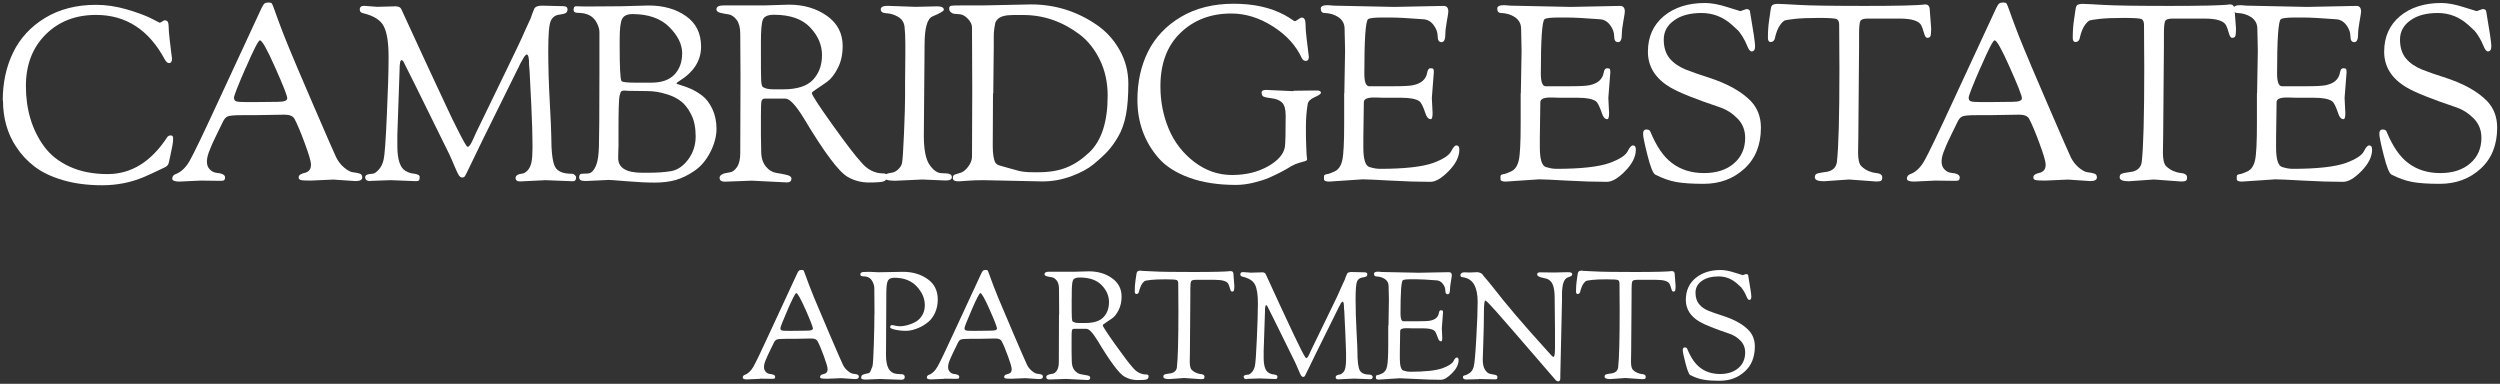
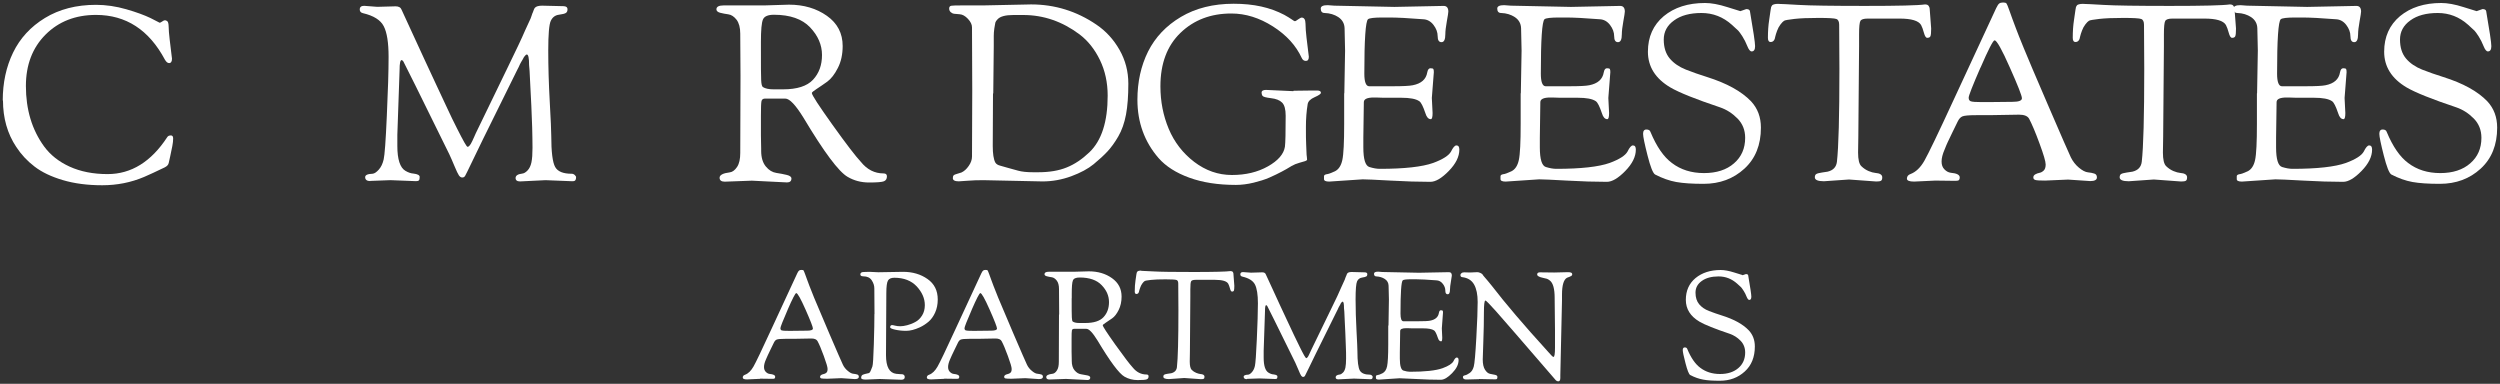
<svg xmlns="http://www.w3.org/2000/svg" id="logos" viewBox="0 0 300 46.06">
  <rect x="0" y="0" width="300" height="46.06" fill="#333333" stroke="none" />
  <defs>
    <style>
      .cls-1 {
        fill: #fff;
        stroke-width: 0px;
      }
    </style>
  </defs>
  <path class="cls-1" d="M.33,12.07c0-2.13.41-4.05,1.24-5.76s2.1-3.1,3.82-4.15c1.72-1.05,3.77-1.58,6.13-1.58,1.2,0,2.41.18,3.63.53,1.22.35,2.19.71,2.92,1.06l1.09.56c.06,0,.16-.05.3-.15s.25-.15.34-.15.18.04.28.12.15.3.16.66c0,.36.05.87.12,1.51.07.64.13,1.17.19,1.58s.09.66.09.74c0,.35-.12.53-.35.53-.18,0-.34-.14-.5-.41-1.91-3.58-4.67-5.37-8.27-5.37-2.46,0-4.48.79-6.05,2.36s-2.36,3.63-2.36,6.17c0,2.83.73,5.26,2.19,7.26.75,1.02,1.77,1.83,3.07,2.42,1.3.59,2.81.89,4.55.89,2.83,0,5.22-1.48,7.15-4.43.08-.14.23-.21.44-.21.18,0,.27.12.27.37s-.03.55-.1.91c-.07.37-.15.77-.25,1.21-.1.44-.16.71-.18.81-.04.22-.2.39-.47.53-1.06.51-1.89.9-2.48,1.15-1.58.67-3.25,1-5.03,1s-3.36-.21-4.74-.62c-1.38-.41-2.51-.95-3.38-1.62-.88-.67-1.61-1.46-2.2-2.36-1.06-1.59-1.59-3.46-1.59-5.58Z" />
-   <path class="cls-1" d="M24.07,21.67l-2.54.12c-.57,0-.86-.12-.86-.35,0-.28.15-.46.44-.56.63-.24,1.18-.76,1.65-1.58.47-.82,1.66-3.29,3.56-7.41,1.9-4.12,3.59-7.76,5.06-10.91.14-.29.26-.48.37-.56.11-.08.27-.12.47-.12s.34.04.4.12.17.34.33.8c.16.45.28.8.37,1.03.09.24.23.62.43,1.15.2.53.51,1.33.95,2.39.43,1.06,1.42,3.39,2.97,6.98,1.55,3.59,2.44,5.63,2.67,6.11.24.48.56.9.97,1.24s.77.53,1.08.56c.3.03.56.08.77.15.21.07.31.22.31.46,0,.29-.27.44-.8.44l-2.66-.18-2.75.12c-.61,0-1-.02-1.17-.07-.17-.05-.25-.15-.25-.31s.08-.28.24-.37.33-.15.5-.18.34-.12.5-.27c.16-.15.24-.39.24-.74s-.25-1.19-.74-2.52c-.49-1.34-.91-2.32-1.24-2.95-.18-.33-.58-.5-1.21-.5l-3.57.06h-1.57c-.89,0-1.44.05-1.67.15-.23.1-.41.31-.56.62-.15.31-.36.75-.64,1.31-.28.56-.46.95-.56,1.17-.1.22-.22.49-.35.83-.26.59-.38,1.08-.38,1.48s.11.71.34.94c.23.24.48.37.75.41.73.06,1.09.25,1.09.56,0,.14-.03.24-.09.31-.06.07-.2.1-.41.1l-2.45-.03ZM29.5,8.1c-.95,2.18-1.42,3.38-1.42,3.62s.09.38.27.44.59.09,1.24.09h.92l2.81-.03c.77,0,1.15-.14,1.15-.43s-.48-1.52-1.45-3.69c-.96-2.17-1.57-3.26-1.83-3.26-.18,0-.74,1.09-1.68,3.26Z" />
  <path class="cls-1" d="M44.44,21.73c-.41,0-.62-.16-.62-.47,0-.26.3-.39.89-.41.22-.02.46-.18.74-.49.28-.31.47-.71.59-1.23.12-.51.25-2.26.38-5.26.14-2.99.21-5.34.21-7.04s-.19-2.93-.58-3.68c-.38-.75-1.22-1.27-2.5-1.57-.26-.06-.38-.21-.38-.44,0-.3.18-.44.53-.44l1.57.12,2.21-.06c.37,0,.61.14.71.41.24.51.66,1.43,1.27,2.76s1.1,2.39,1.46,3.17.83,1.79,1.4,3.01c.57,1.22,1.03,2.21,1.39,2.97.35.76.72,1.52,1.11,2.29s.68,1.33.89,1.7.34.55.4.55.12-.03.19-.1.14-.16.21-.28c.07-.12.13-.24.18-.35.05-.12.12-.27.21-.46.09-.19.15-.33.19-.43l3.81-7.86c1.04-2.13,1.74-3.61,2.1-4.46l.68-1.48c.06-.16.1-.28.13-.37.03-.09.05-.16.07-.21.02-.05.04-.09.06-.13.02-.04.05-.13.1-.27.05-.14.1-.24.16-.3.16-.16.44-.24.86-.24l2.54.06c.33,0,.5.13.5.38,0,.2-.06.34-.19.43-.13.09-.41.16-.86.22-.44.06-.76.31-.96.74-.2.43-.3,1.62-.3,3.56s.06,3.99.18,6.14c.12,2.16.18,3.51.18,4.06,0,1.97.16,3.22.47,3.77s.97.81,1.98.81c.14,0,.26.05.37.15s.16.19.16.27c0,.31-.11.47-.33.47h-.32l-3.01-.12-3.07.15c-.35,0-.53-.14-.53-.41,0-.29.27-.47.8-.53.2-.02.41-.14.63-.37s.38-.55.47-.97c.09-.42.13-1.01.13-1.76s-.02-1.57-.04-2.45c-.03-.89-.06-1.75-.1-2.58s-.08-1.62-.12-2.36c-.04-.74-.07-1.34-.09-1.82l-.06-.71c0-.85-.09-1.27-.27-1.27-.06,0-.11.03-.16.09s-.09.11-.13.15-.08.1-.12.19c-.04.09-.08.16-.12.22-.04.06-.09.14-.15.25s-.11.2-.15.28l-.15.33c-.08.14-.14.26-.18.35l-4.1,8.3c-.47.96-.93,1.91-1.37,2.83s-.7,1.45-.78,1.58-.19.19-.34.19-.28-.08-.4-.25c-.12-.17-.29-.54-.53-1.11s-.44-1.04-.62-1.42c-3.6-7.32-5.44-11.04-5.52-11.15-.08-.11-.15-.16-.21-.16-.16,0-.24.39-.24,1.18l-.27,7.8v1.33c0,1.61.33,2.61.97,2.98.33.2.66.31.97.33.49.06.74.19.74.4s-.03.35-.09.41c-.06.07-.18.1-.35.1l-3.07-.12-2.42.09Z" />
-   <path class="cls-1" d="M69.84,20.85l.68-.03c.41,0,.76-.34,1.03-1.03.18-.45.29-1.17.32-2.16s.06-3.91.06-8.77V3.84c0-.31-.1-.67-.3-1.06-.39-.83-1.16-1.24-2.3-1.24-.33,0-.5-.12-.5-.35,0-.29.09-.44.27-.44l1.18.03,4.31-.03,3.25-.09c1.79,0,3.29.43,4.49,1.28s1.8,2.07,1.8,3.65c0,1.69-.89,3.08-2.66,4.16-.2.14-.3.22-.3.24,0,.06.17.13.5.22.33.09.74.24,1.21.44.47.21.94.49,1.4.84.46.35.86.88,1.2,1.58.33.7.5,1.5.5,2.39s-.25,1.83-.74,2.79c-.49.96-1.12,1.71-1.89,2.24-.77.53-1.53.9-2.27,1.11s-1.59.31-2.51.31-2.04-.05-3.34-.16-2.02-.16-2.16-.16l-2.54.12h-.41c-.41,0-.62-.14-.62-.43s.11-.43.33-.43ZM74.21,17.66l-.03,1.3c0,1.18.96,1.77,2.89,1.77h.68c1.06,0,1.98-.06,2.76-.19s1.47-.6,2.07-1.4c.6-.81.9-1.73.9-2.78s-.18-1.91-.53-2.61c-.35-.7-.76-1.23-1.21-1.58-.45-.35-.99-.63-1.62-.83-.87-.28-1.67-.41-2.42-.41l-2.3-.03-.44-.03c-.18,0-.31.02-.38.07-.08.05-.16.24-.24.58-.08.41-.12,1.79-.12,4.13v2.01ZM74.36,5.58c0,2.48.07,3.86.21,4.13.08.14.64.21,1.68.21h1.89c1.24,0,2.17-.32,2.79-.97s.93-1.51.93-2.57-.52-2.11-1.55-3.14c-1.03-1.03-2.51-1.55-4.41-1.55-.61,0-1.02.18-1.23.55-.21.36-.31,1.2-.31,2.5v.86Z" />
  <path class="cls-1" d="M88.86,9.03l-.03-4.99c0-.73-.15-1.28-.44-1.67-.3-.38-.62-.6-.99-.65-.36-.05-.69-.11-.99-.19-.29-.08-.44-.22-.44-.41,0-.31.29-.47.86-.47h4.9l2.95-.09c1.77,0,3.29.45,4.55,1.34s1.89,2.1,1.89,3.62c0,1-.19,1.89-.58,2.64-.38.76-.81,1.3-1.27,1.64-.46.33-.89.62-1.27.87-.38.25-.58.41-.58.49,0,.24.83,1.51,2.48,3.82,1.65,2.31,2.79,3.79,3.4,4.44.75.93,1.65,1.39,2.72,1.39.28,0,.41.12.41.35,0,.3-.12.49-.35.59-.24.1-.83.15-1.79.15s-1.82-.23-2.58-.68c-1.06-.61-2.83-2.97-5.29-7.09-.95-1.54-1.67-2.3-2.19-2.3h-2.42c-.24,0-.38.1-.43.3-.05.2-.07.78-.07,1.74v2.39l.03,1.57v.27c0,.81.19,1.43.56,1.88s.79.7,1.26.77c.46.07.88.15,1.25.24.37.09.56.23.56.43,0,.31-.18.47-.53.47l-4.22-.21-3.25.12c-.41,0-.62-.16-.62-.47,0-.33.41-.55,1.24-.65.31-.04.6-.26.86-.65.26-.39.38-.95.38-1.68l.03-9.3ZM91.31,5.84c0,2.03,0,3.28.03,3.77.02.48.09.76.21.84.29.18.72.27,1.27.27h1.15c1.67,0,2.87-.38,3.59-1.15.72-.77,1.08-1.76,1.08-2.97s-.48-2.32-1.43-3.32c-.95-1-2.4-1.51-4.33-1.51-.73,0-1.17.19-1.33.58-.16.38-.24,1.27-.24,2.67v.83Z" />
-   <path class="cls-1" d="M108.61,9.8l.03-3.19v-1.36c0-.87-.04-1.56-.1-2.08-.07-.52-.34-.91-.8-1.17-.46-.26-.92-.39-1.37-.41-.45-.02-.68-.17-.68-.46s.28-.43.83-.43l3.34.12,2.6-.06c.53,0,.8.14.8.41,0,.16-.45.42-1.36.8-.63.26-.95,1.39-.95,3.4l-.09,10.93c0,1.65.23,2.82.69,3.48.46.67.95,1,1.46,1l.59.03c.14,0,.28.03.41.1s.21.18.21.34c0,.28-.25.41-.74.41l-2.81-.12-3.25.15c-.89,0-1.33-.15-1.33-.44,0-.28.31-.45.92-.53.24-.02.48-.14.74-.37.26-.23.42-.48.49-.77.07-.29.15-1.48.24-3.57.09-2.1.13-3.61.13-4.53v-1.68Z" />
  <path class="cls-1" d="M116.67,10.78l-.03-7.5c0-.33-.16-.67-.49-1.02-.32-.34-.65-.53-.99-.55-.33-.02-.57-.04-.69-.06-.13-.02-.26-.08-.38-.19-.13-.11-.19-.26-.19-.44s.08-.3.25-.33c.17-.03.59-.04,1.25-.04h2.57l5.76-.12c2.85,0,5.46.81,7.83,2.42,1.14.77,2.07,1.78,2.78,3.03s1.06,2.6,1.06,4.06-.09,2.69-.28,3.71c-.19,1.01-.5,1.89-.93,2.63-.43.74-.87,1.34-1.3,1.8-.43.46-.98.97-1.65,1.52-.67.55-1.56,1.03-2.69,1.45-1.12.41-2.27.62-3.46.62l-7.09-.15c-.69,0-1.33.02-1.92.07s-.93.07-1.03.07c-.47,0-.71-.13-.71-.38,0-.16.03-.27.1-.34.07-.07.22-.13.44-.19.23-.06.39-.11.49-.15.31-.14.61-.4.87-.78.27-.38.4-.76.4-1.14l.03-8ZM119.16,11.22l-.03,6.29c0,.93.1,1.59.3,1.98.1.18.29.31.56.38.28.08.59.17.95.27s.76.21,1.23.34c.46.13,1.07.19,1.82.19h.59c1.34,0,2.48-.19,3.43-.58.95-.38,1.85-.99,2.72-1.82,1.46-1.4,2.19-3.66,2.19-6.79,0-1.57-.31-3-.93-4.28-.62-1.28-1.43-2.3-2.44-3.07-2.07-1.55-4.32-2.33-6.76-2.33h-1.18c-.95,0-1.58.17-1.89.5-.16.16-.25.3-.28.41-.03.12-.07.35-.12.69-.05.34-.07.64-.07.9v1.24l-.06,5.67Z" />
  <path class="cls-1" d="M155.24,10.89l2.36-.03h.44c.31,0,.47.09.47.27,0,.14-.25.31-.75.53-.5.22-.78.49-.84.83-.14.85-.21,1.76-.21,2.73s0,1.69.03,2.14c.02.45.03.77.04.96,0,.19.02.35.04.49.02.14.03.25.03.33s-.07.14-.22.19c-.15.05-.39.12-.72.21-.34.09-.64.22-.92.38-.28.17-.48.29-.62.37-.14.08-.32.18-.55.3-.23.12-.46.24-.69.35-.24.12-.5.24-.8.37-.3.13-.6.24-.92.34s-.64.19-.97.27c-.75.18-1.46.27-2.13.27-2.15,0-4.01-.29-5.6-.87-1.59-.58-2.81-1.36-3.68-2.35-1.69-1.95-2.54-4.28-2.54-7,0-2.15.43-4.08,1.28-5.79.86-1.71,2.17-3.1,3.94-4.15,1.77-1.05,3.88-1.58,6.32-1.58s4.37.44,6.08,1.33c.39.22.69.4.9.55.21.15.33.22.38.22s.18-.07.38-.22c.21-.15.35-.22.43-.22.3,0,.45.24.46.72,0,.48.05,1.04.12,1.67.07.63.13,1.15.19,1.57.06.41.09.66.09.74,0,.33-.12.5-.35.5s-.4-.12-.5-.35c-.69-1.5-1.84-2.76-3.46-3.79s-3.28-1.55-4.99-1.55c-2.46,0-4.49.77-6.1,2.32-1.61,1.55-2.41,3.69-2.41,6.42,0,1.81.33,3.51,1,5.11.67,1.59,1.69,2.91,3.06,3.96,1.37,1.04,2.87,1.57,4.52,1.57s3.08-.34,4.31-1.03c1.23-.69,1.91-1.48,2.05-2.36.06-.47.09-1.71.09-3.72,0-.77-.14-1.29-.43-1.58s-.73-.46-1.34-.53c-.61-.07-.95-.17-1.02-.29s-.1-.25-.1-.37c0-.22.18-.33.53-.33l3.28.15Z" />
  <path class="cls-1" d="M161.32,11.19l.09-5.11c0-.53-.02-1.43-.06-2.69-.02-.57-.27-1.01-.74-1.33-.47-.31-1.02-.48-1.65-.5-.31,0-.47-.18-.47-.53,0-.28.28-.41.83-.41l.8.06,7.21.15,5.91-.12c.37,0,.56.23.56.68,0,.12-.06.51-.18,1.17-.12.66-.18,1.18-.18,1.55,0,.63-.15.95-.46.95s-.46-.24-.46-.71-.17-.93-.5-1.36c-.33-.43-.75-.66-1.24-.68-1.77-.14-3.13-.21-4.08-.21h-.77c-1.02,0-1.61.07-1.77.21-.29.26-.44,2.43-.44,6.53,0,.98.19,1.49.56,1.51h2.89c1.18,0,1.97-.04,2.36-.12,1.02-.2,1.6-.71,1.74-1.54.06-.33.19-.5.38-.5s.31.03.35.09c.04.06.06.19.06.38l-.24,3.1.09,1.8c0,.49-.07.74-.21.74-.29,0-.51-.24-.65-.71-.28-.83-.52-1.31-.74-1.45-.41-.28-1.13-.41-2.16-.41h-2.13l-.94-.03h-.21c-.81,0-1.21.19-1.21.56l-.06,4.25v1.18c0,1.42.24,2.2.72,2.35.48.15.9.22,1.26.22,2.95,0,5.09-.24,6.41-.71,1.16-.43,1.87-.89,2.13-1.36.24-.49.45-.74.65-.74.24,0,.35.17.35.5,0,.85-.42,1.7-1.27,2.57-.85.87-1.58,1.3-2.21,1.3-1.42,0-3.02-.05-4.8-.15s-2.89-.15-3.32-.15l-4.02.27c-.41,0-.62-.1-.62-.29v-.35c0-.12.1-.2.3-.24.22-.02.55-.14,1-.35.45-.22.75-.67.9-1.36.15-.69.22-2.14.22-4.34v-3.66Z" />
  <path class="cls-1" d="M182.5,11.19l.09-5.11c0-.53-.02-1.43-.06-2.69-.02-.57-.27-1.01-.74-1.33-.47-.31-1.02-.48-1.65-.5-.31,0-.47-.18-.47-.53,0-.28.28-.41.83-.41l.8.06,7.21.15,5.91-.12c.37,0,.56.23.56.68,0,.12-.06.51-.18,1.17-.12.66-.18,1.18-.18,1.55,0,.63-.15.95-.46.95s-.46-.24-.46-.71-.17-.93-.5-1.36c-.33-.43-.75-.66-1.24-.68-1.77-.14-3.13-.21-4.08-.21h-.77c-1.02,0-1.61.07-1.77.21-.29.26-.44,2.43-.44,6.53,0,.98.19,1.49.56,1.51h2.89c1.18,0,1.97-.04,2.36-.12,1.02-.2,1.6-.71,1.74-1.54.06-.33.19-.5.38-.5s.31.03.35.09c.04.06.06.19.06.38l-.24,3.1.09,1.8c0,.49-.07.74-.21.74-.29,0-.51-.24-.65-.71-.28-.83-.52-1.31-.74-1.45-.41-.28-1.13-.41-2.16-.41h-2.13l-.94-.03h-.21c-.81,0-1.21.19-1.21.56l-.06,4.25v1.18c0,1.42.24,2.2.72,2.35.48.15.9.22,1.26.22,2.95,0,5.09-.24,6.41-.71,1.16-.43,1.87-.89,2.13-1.36.24-.49.45-.74.65-.74.24,0,.35.17.35.5,0,.85-.42,1.7-1.27,2.57-.85.87-1.58,1.3-2.21,1.3-1.42,0-3.02-.05-4.8-.15s-2.89-.15-3.32-.15l-4.02.27c-.41,0-.62-.1-.62-.29v-.35c0-.12.1-.2.3-.24.22-.02.55-.14,1-.35.45-.22.75-.67.9-1.36.15-.69.22-2.14.22-4.34v-3.66Z" />
  <path class="cls-1" d="M208.87,1.33l.68-.24c.26,0,.4.08.44.24.41,2.38.62,3.79.62,4.21s-.14.63-.41.63c-.18,0-.35-.21-.52-.63-.17-.42-.36-.81-.59-1.17-.23-.35-.39-.58-.49-.68s-.35-.33-.77-.71c-1.06-.95-2.28-1.42-3.65-1.42s-2.47.29-3.29.89c-.83.59-1.24,1.36-1.24,2.3s.24,1.7.72,2.27c.48.57,1.13,1.01,1.93,1.33.81.32,1.65.61,2.54.89,2.38.75,4.14,1.72,5.29,2.92.79.85,1.18,1.9,1.18,3.16,0,2.07-.66,3.71-1.98,4.92-1.32,1.21-2.95,1.82-4.9,1.82-1.36,0-2.45-.07-3.28-.22-.83-.15-1.67-.45-2.54-.9-.26-.16-.56-.92-.91-2.3-.35-1.38-.53-2.24-.53-2.58s.13-.52.4-.52.43.1.49.3c.73,1.75,1.58,2.99,2.57,3.72,1.06.81,2.35,1.21,3.85,1.21s2.71-.39,3.6-1.17c.9-.78,1.34-1.8,1.34-3.06,0-.93-.31-1.7-.92-2.32-.61-.62-1.31-1.07-2.1-1.34-2.93-.98-4.92-1.78-5.96-2.39-1.79-1.06-2.69-2.49-2.69-4.28s.64-3.21,1.9-4.27c1.27-1.05,2.92-1.58,4.95-1.58.75,0,1.64.16,2.67.49,1.03.33,1.56.49,1.58.49Z" />
  <path class="cls-1" d="M213.45.47c.26,0,1.06.04,2.41.12,1.35.08,4,.12,7.96.12s6.35-.06,7.18-.18c.22,0,.36.06.44.18.08.12.12.23.12.32l.18,2.39c0,.49-.03.8-.09.93-.06.13-.19.19-.38.19-.16,0-.29-.2-.4-.61-.11-.4-.22-.71-.34-.93-.3-.51-1.15-.77-2.57-.77h-3.84c-.47,0-.76.09-.87.28-.11.19-.16.72-.16,1.61v1.45l-.09,10.81-.03,1.92c0,.85.13,1.4.4,1.65.27.26.56.45.87.58.31.13.58.2.8.22.55.04.83.22.83.53,0,.22-.05.35-.15.41s-.29.09-.56.09l-3.28-.24-3.01.21c-.73,0-1.09-.16-1.09-.47,0-.2.06-.33.18-.4.12-.07.35-.13.69-.18.34-.05.57-.08.66-.1.67-.16,1.04-.55,1.12-1.18.2-1.73.3-5.45.3-11.16l-.03-5.29c0-.37-.11-.61-.33-.69-.22-.09-.93-.13-2.16-.13s-2.18.04-2.88.12c-.7.08-1.11.15-1.23.22-.12.07-.26.21-.43.43-.17.22-.31.47-.41.75-.11.29-.18.52-.22.69-.06.45-.25.68-.56.68-.22,0-.33-.17-.33-.5,0-.79.05-1.5.15-2.14.1-.64.15-1.01.16-1.11s.02-.16.03-.19.02-.08.03-.15c0-.07.02-.12.04-.15.02-.03.04-.07.07-.12.03-.05.06-.08.1-.1.04-.02.09-.04.15-.06.12-.04.31-.06.56-.06Z" />
  <path class="cls-1" d="M232.23,21.67l-2.54.12c-.57,0-.86-.12-.86-.35,0-.28.15-.46.44-.56.63-.24,1.18-.76,1.65-1.58.47-.82,1.66-3.29,3.56-7.41,1.9-4.12,3.59-7.76,5.06-10.91.14-.29.26-.48.37-.56.11-.08.27-.12.47-.12s.34.04.4.12.17.34.33.8c.16.45.28.8.37,1.03.09.24.23.62.43,1.15.2.53.51,1.33.95,2.39.43,1.06,1.42,3.39,2.97,6.98,1.55,3.59,2.44,5.63,2.67,6.11.24.48.56.9.97,1.24s.77.53,1.08.56c.3.03.56.08.77.15.21.07.31.22.31.46,0,.29-.27.44-.8.44l-2.66-.18-2.75.12c-.61,0-1-.02-1.17-.07-.17-.05-.25-.15-.25-.31s.08-.28.24-.37.33-.15.5-.18.34-.12.5-.27c.16-.15.24-.39.24-.74s-.25-1.19-.74-2.52c-.49-1.34-.91-2.32-1.24-2.95-.18-.33-.58-.5-1.21-.5l-3.57.06h-1.57c-.89,0-1.44.05-1.67.15-.23.1-.41.31-.56.62-.15.31-.36.75-.64,1.31-.28.56-.46.95-.56,1.17-.1.22-.22.49-.35.83-.26.59-.38,1.08-.38,1.48s.11.71.34.94c.23.24.48.37.75.41.73.06,1.09.25,1.09.56,0,.14-.03.24-.09.31-.06.07-.2.1-.41.1l-2.45-.03ZM237.66,8.1c-.95,2.18-1.42,3.38-1.42,3.62s.09.38.27.44.59.09,1.24.09h.92l2.81-.03c.77,0,1.15-.14,1.15-.43s-.48-1.52-1.45-3.69c-.96-2.17-1.57-3.26-1.83-3.26-.18,0-.74,1.09-1.68,3.26Z" />
  <path class="cls-1" d="M250.03.47c.26,0,1.06.04,2.41.12,1.35.08,4,.12,7.96.12s6.35-.06,7.18-.18c.22,0,.36.06.44.18.08.12.12.23.12.32l.18,2.39c0,.49-.03.8-.09.93-.06.13-.19.19-.38.19-.16,0-.29-.2-.4-.61-.11-.4-.22-.71-.34-.93-.3-.51-1.15-.77-2.57-.77h-3.84c-.47,0-.76.09-.87.28-.11.19-.16.72-.16,1.61v1.45l-.09,10.81-.03,1.92c0,.85.13,1.4.4,1.65.27.26.56.45.87.58.31.13.58.2.8.22.55.04.83.22.83.53,0,.22-.05.35-.15.41s-.29.09-.56.09l-3.28-.24-3.01.21c-.73,0-1.09-.16-1.09-.47,0-.2.06-.33.18-.4.12-.07.35-.13.69-.18.34-.05.57-.08.66-.1.67-.16,1.04-.55,1.12-1.18.2-1.73.3-5.45.3-11.16l-.03-5.29c0-.37-.11-.61-.33-.69-.22-.09-.93-.13-2.16-.13s-2.18.04-2.88.12c-.7.08-1.11.15-1.23.22-.12.07-.26.21-.43.43-.17.22-.31.47-.41.75-.11.29-.18.52-.22.69-.06.45-.25.68-.56.68-.22,0-.33-.17-.33-.5,0-.79.05-1.5.15-2.14.1-.64.15-1.01.16-1.11s.02-.16.03-.19.02-.08.03-.15c0-.07.02-.12.04-.15.02-.03.04-.07.07-.12.03-.05.06-.08.1-.1.04-.02.09-.04.15-.06.12-.04.31-.06.56-.06Z" />
  <path class="cls-1" d="M270.85,11.19l.09-5.11c0-.53-.02-1.43-.06-2.69-.02-.57-.27-1.01-.74-1.33-.47-.31-1.02-.48-1.65-.5-.31,0-.47-.18-.47-.53,0-.28.28-.41.83-.41l.8.06,7.21.15,5.91-.12c.37,0,.56.23.56.68,0,.12-.06.51-.18,1.17-.12.66-.18,1.18-.18,1.55,0,.63-.15.95-.46.95s-.46-.24-.46-.71-.17-.93-.5-1.36c-.33-.43-.75-.66-1.24-.68-1.77-.14-3.13-.21-4.08-.21h-.77c-1.02,0-1.61.07-1.77.21-.29.26-.44,2.43-.44,6.53,0,.98.19,1.49.56,1.51h2.89c1.18,0,1.97-.04,2.36-.12,1.02-.2,1.6-.71,1.74-1.54.06-.33.19-.5.38-.5s.31.03.35.09c.04.06.06.19.06.38l-.24,3.1.09,1.8c0,.49-.07.74-.21.74-.29,0-.51-.24-.65-.71-.28-.83-.52-1.31-.74-1.45-.41-.28-1.13-.41-2.16-.41h-2.13l-.94-.03h-.21c-.81,0-1.21.19-1.21.56l-.06,4.25v1.18c0,1.42.24,2.2.72,2.35.48.15.9.22,1.26.22,2.95,0,5.09-.24,6.41-.71,1.16-.43,1.87-.89,2.13-1.36.24-.49.45-.74.65-.74.24,0,.35.17.35.5,0,.85-.42,1.7-1.27,2.57-.85.87-1.58,1.3-2.21,1.3-1.42,0-3.02-.05-4.8-.15s-2.89-.15-3.32-.15l-4.02.27c-.41,0-.62-.1-.62-.29v-.35c0-.12.1-.2.3-.24.22-.02.55-.14,1-.35.45-.22.75-.67.9-1.36.15-.69.22-2.14.22-4.34v-3.66Z" />
  <path class="cls-1" d="M297.22,1.33l.68-.24c.26,0,.4.08.44.24.41,2.38.62,3.79.62,4.21s-.14.63-.41.63c-.18,0-.35-.21-.52-.63-.17-.42-.36-.81-.59-1.17-.23-.35-.39-.58-.49-.68s-.35-.33-.77-.71c-1.06-.95-2.28-1.42-3.65-1.42s-2.47.29-3.29.89c-.83.59-1.24,1.36-1.24,2.3s.24,1.7.72,2.27c.48.57,1.13,1.01,1.93,1.33.81.32,1.65.61,2.54.89,2.38.75,4.14,1.72,5.29,2.92.79.85,1.18,1.9,1.18,3.16,0,2.07-.66,3.71-1.98,4.92-1.32,1.21-2.95,1.82-4.9,1.82-1.36,0-2.45-.07-3.28-.22-.83-.15-1.67-.45-2.54-.9-.26-.16-.56-.92-.91-2.3-.35-1.38-.53-2.24-.53-2.58s.13-.52.4-.52.43.1.49.3c.73,1.75,1.58,2.99,2.57,3.72,1.06.81,2.35,1.21,3.85,1.21s2.71-.39,3.6-1.17c.9-.78,1.34-1.8,1.34-3.06,0-.93-.31-1.7-.92-2.32-.61-.62-1.31-1.07-2.1-1.34-2.93-.98-4.92-1.78-5.96-2.39-1.79-1.06-2.69-2.49-2.69-4.28s.64-3.21,1.9-4.27c1.27-1.05,2.92-1.58,4.95-1.58.75,0,1.64.16,2.67.49,1.03.33,1.56.49,1.58.49Z" />
  <path class="cls-1" d="M91.2,45.46l-1.55.07c-.35,0-.52-.07-.52-.22,0-.17.09-.28.27-.34.39-.14.72-.47,1.01-.97.29-.5,1.01-2.01,2.17-4.53,1.16-2.52,2.19-4.74,3.09-6.67.08-.18.16-.29.23-.34.07-.05.16-.07.29-.07s.21.02.24.07.1.21.2.49c.1.28.17.49.23.63.05.14.14.38.26.7.12.33.31.81.58,1.46.27.65.87,2.07,1.81,4.27s1.49,3.44,1.63,3.74.34.55.6.76c.25.21.47.33.66.34.19.02.34.05.47.09.13.04.19.14.19.28,0,.18-.16.27-.49.27l-1.62-.11-1.68.07c-.37,0-.61-.02-.71-.04-.1-.03-.15-.09-.15-.19s.05-.17.14-.23c.1-.05.2-.09.31-.11.11-.02.21-.07.31-.16.1-.09.14-.24.14-.45s-.15-.72-.45-1.54c-.3-.82-.55-1.42-.76-1.8-.11-.2-.35-.31-.74-.31l-2.18.04h-.96c-.54,0-.88.03-1.02.09-.14.06-.25.19-.34.38-.09.19-.22.46-.39.8s-.28.58-.34.71-.13.3-.22.5c-.16.36-.23.66-.23.9s.07.43.21.58c.14.14.29.23.46.25.44.04.67.15.67.34,0,.08-.02.15-.05.19-.04.04-.12.06-.25.06l-1.5-.02ZM94.52,37.17c-.58,1.33-.87,2.07-.87,2.21s.05.23.16.27.36.05.76.05h.56l1.72-.02c.47,0,.7-.09.7-.26s-.29-.93-.88-2.26c-.59-1.33-.96-1.99-1.12-1.99-.11,0-.45.66-1.03,1.99Z" />
  <path class="cls-1" d="M104.94,37.68l-.02-3.07c0-.33-.1-.65-.31-.97-.21-.32-.54-.48-1.01-.48-.24,0-.36-.08-.36-.23,0-.19.14-.29.41-.29l.67-.02,1.08.05,2.98-.05c1.13,0,2.11.29,2.92.86.82.57,1.23,1.39,1.23,2.46,0,.59-.11,1.12-.32,1.58s-.48.83-.79,1.09-.65.49-1.04.67c-.61.28-1.16.42-1.64.42s-.92-.05-1.32-.14c-.4-.09-.6-.18-.6-.28,0-.18.08-.27.23-.27.06,0,.18.02.37.07s.39.07.62.07.5-.04.81-.12c.31-.08.64-.2.97-.38.34-.17.61-.44.83-.79s.33-.77.33-1.24c0-.81-.33-1.55-.97-2.25-.65-.69-1.55-1.04-2.69-1.04-.37,0-.63.11-.76.33-.13.22-.2.72-.2,1.51l-.04,7.45c0,1.4.41,2.14,1.23,2.24.2.02.37.04.51.04.34-.02.51.1.51.36,0,.2-.14.31-.41.31l-2.58-.09-1.68.07c-.37,0-.56-.07-.56-.2,0-.2.07-.33.2-.38.06-.02.1-.04.13-.05s.08-.03.17-.05c.09-.02.15-.03.18-.04.03-.01.07-.02.12-.03.05,0,.08-.01.1-.02.02,0,.05-.02.09-.05.04-.03.07-.07.1-.13.02-.05.06-.13.1-.22.04-.09.1-.23.16-.41.07-.19.12-1.07.17-2.64.05-1.58.07-2.8.07-3.66Z" />
  <path class="cls-1" d="M113.29,45.46l-1.55.07c-.35,0-.52-.07-.52-.22,0-.17.09-.28.27-.34.39-.14.72-.47,1.01-.97.29-.5,1.01-2.01,2.17-4.53,1.16-2.52,2.19-4.74,3.09-6.67.08-.18.16-.29.23-.34.07-.05.16-.07.29-.07s.21.02.24.07.1.21.2.49c.1.28.17.49.23.63.05.14.14.38.26.7.12.33.31.81.58,1.46.27.65.87,2.07,1.81,4.27s1.49,3.44,1.63,3.74.34.55.6.76c.25.21.47.33.66.34.19.02.34.05.47.09.13.04.19.14.19.28,0,.18-.16.27-.49.27l-1.62-.11-1.68.07c-.37,0-.61-.02-.71-.04-.1-.03-.15-.09-.15-.19s.05-.17.14-.23c.1-.05.2-.09.31-.11.11-.02.21-.07.31-.16.1-.09.14-.24.14-.45s-.15-.72-.45-1.54c-.3-.82-.55-1.42-.76-1.8-.11-.2-.35-.31-.74-.31l-2.18.04h-.96c-.54,0-.88.03-1.02.09-.14.06-.25.19-.34.38-.09.19-.22.46-.39.8s-.28.58-.34.71-.13.3-.22.5c-.16.36-.23.66-.23.9s.07.43.21.58c.14.14.29.23.46.25.44.04.67.15.67.34,0,.08-.02.15-.05.19-.04.04-.12.06-.25.06l-1.5-.02ZM116.61,37.17c-.58,1.33-.87,2.07-.87,2.21s.05.23.16.27.36.05.76.05h.56l1.72-.02c.47,0,.7-.09.7-.26s-.29-.93-.88-2.26c-.59-1.33-.96-1.99-1.12-1.99-.11,0-.45.66-1.03,1.99Z" />
  <path class="cls-1" d="M127.1,37.74l-.02-3.05c0-.45-.09-.79-.27-1.02s-.38-.37-.6-.4c-.22-.03-.42-.07-.6-.12-.18-.05-.27-.13-.27-.25,0-.19.17-.29.52-.29h3l1.8-.05c1.08,0,2.01.27,2.78.82.77.55,1.15,1.28,1.15,2.21,0,.61-.12,1.15-.35,1.61-.23.46-.49.8-.78,1s-.54.38-.78.53c-.23.15-.35.25-.35.3,0,.14.51.92,1.52,2.34,1.01,1.41,1.7,2.32,2.07,2.72.46.57,1.01.85,1.66.85.17,0,.25.07.25.22,0,.18-.07.3-.22.36s-.51.09-1.09.09-1.11-.14-1.58-.41c-.65-.37-1.73-1.82-3.23-4.33-.58-.94-1.02-1.41-1.34-1.41h-1.48c-.14,0-.23.06-.26.18-.03.12-.04.48-.04,1.07v1.46l.02.96v.16c0,.49.11.88.34,1.15.23.27.48.43.77.47.28.04.54.09.77.14.23.05.34.14.34.26,0,.19-.11.29-.33.29l-2.58-.13-1.99.07c-.25,0-.38-.1-.38-.29,0-.21.25-.34.76-.4.19-.02.37-.16.52-.4.16-.24.23-.58.23-1.03l.02-5.68ZM128.6,35.79c0,1.24,0,2.01.02,2.3.01.3.05.47.13.51.18.11.44.16.78.16h.7c1.02,0,1.75-.23,2.19-.7.44-.47.66-1.07.66-1.81s-.29-1.42-.88-2.03c-.58-.61-1.46-.92-2.64-.92-.45,0-.72.12-.81.35-.1.23-.14.78-.14,1.63v.51Z" />
  <path class="cls-1" d="M136.95,32.5c.16,0,.65.02,1.47.07.82.05,2.44.07,4.86.07s3.88-.04,4.39-.11c.13,0,.22.04.27.11s.07.14.07.2l.11,1.46c0,.3-.02.49-.05.57-.04.08-.11.12-.23.12-.1,0-.18-.12-.24-.37-.07-.25-.14-.44-.21-.57-.18-.31-.7-.47-1.57-.47h-2.35c-.29,0-.47.06-.53.17-.07.11-.1.44-.1.98v.88l-.05,6.6-.02,1.17c0,.52.08.85.24,1.01.16.16.34.27.53.35.19.08.35.12.49.14.34.02.51.13.51.32,0,.13-.03.22-.09.25-.06.04-.17.05-.34.05l-2-.14-1.84.13c-.44,0-.67-.1-.67-.29,0-.12.04-.2.11-.24.07-.04.21-.08.42-.11.21-.03.35-.05.41-.06.41-.1.64-.34.69-.72.12-1.06.18-3.33.18-6.82l-.02-3.23c0-.23-.07-.37-.2-.42-.13-.05-.57-.08-1.32-.08s-1.33.02-1.76.07-.68.09-.75.14c-.07.04-.16.13-.26.26-.1.13-.19.29-.25.46-.07.17-.11.32-.14.42-.04.28-.15.41-.34.41-.13,0-.2-.1-.2-.31,0-.48.03-.92.09-1.31.06-.39.09-.62.1-.68,0-.06.01-.1.02-.12,0-.02.01-.05.02-.09,0-.04.02-.07.03-.09.01-.02.03-.04.04-.07.02-.03.04-.05.06-.06s.05-.02.09-.04c.07-.02.19-.04.34-.04Z" />
  <path class="cls-1" d="M149.62,45.5c-.25,0-.38-.1-.38-.29,0-.16.18-.24.54-.25.13-.01.28-.11.45-.3s.29-.44.36-.75c.07-.31.15-1.38.23-3.21.08-1.83.13-3.26.13-4.3s-.12-1.79-.35-2.25-.74-.78-1.53-.96c-.16-.04-.23-.13-.23-.27,0-.18.11-.27.32-.27l.96.07,1.35-.04c.23,0,.37.08.43.25.14.31.4.87.78,1.69.37.81.67,1.46.89,1.94s.51,1.1.86,1.84.63,1.35.85,1.81.44.93.68,1.4c.23.47.41.81.54,1.04.13.22.21.33.24.33s.07-.02.12-.06.08-.1.13-.17c.04-.07.08-.14.11-.22.03-.07.07-.17.13-.28.05-.11.09-.2.12-.26l2.33-4.8c.64-1.3,1.07-2.21,1.28-2.73l.41-.9c.04-.1.06-.17.08-.23.02-.05.03-.1.05-.13.01-.03.02-.06.04-.08.01-.02.03-.08.06-.16.03-.08.06-.14.1-.18.1-.1.27-.14.52-.14l1.55.04c.2,0,.31.08.31.23,0,.12-.04.21-.12.26-.08.05-.25.1-.52.14-.27.04-.47.19-.59.45s-.18.99-.18,2.17.04,2.44.11,3.75c.07,1.32.11,2.15.11,2.48,0,1.2.1,1.97.29,2.3.19.33.6.5,1.21.5.08,0,.16.03.23.09.07.06.1.11.1.16,0,.19-.07.29-.2.29h-.2l-1.84-.07-1.88.09c-.22,0-.32-.08-.32-.25,0-.18.16-.29.49-.33.12-.01.25-.09.39-.23s.23-.34.29-.6c.05-.26.08-.62.08-1.07s0-.96-.03-1.5c-.02-.54-.04-1.07-.06-1.58-.02-.51-.05-.99-.07-1.44-.02-.45-.04-.82-.05-1.11l-.04-.43c0-.52-.05-.78-.16-.78-.04,0-.07.02-.1.05s-.06.07-.08.09-.05.06-.07.12c-.02.05-.05.1-.07.14-.02.04-.05.09-.09.15-.04.07-.07.12-.09.17l-.09.2c-.05.08-.08.16-.11.22l-2.51,5.07c-.29.59-.57,1.17-.84,1.73-.27.57-.43.89-.48.97-.05.08-.12.12-.21.12s-.17-.05-.24-.15c-.07-.1-.18-.33-.32-.68-.14-.35-.27-.64-.38-.87-2.2-4.48-3.33-6.75-3.37-6.81-.05-.07-.09-.1-.13-.1-.1,0-.14.24-.14.72l-.16,4.76v.81c0,.99.2,1.59.6,1.82.2.12.4.19.6.2.3.04.45.12.45.24s-.02.21-.05.25c-.04.04-.11.06-.22.06l-1.88-.07-1.48.05Z" />
  <path class="cls-1" d="M166.62,39.05l.05-3.12c0-.32-.01-.87-.04-1.64-.01-.35-.16-.62-.45-.81-.29-.19-.63-.29-1.01-.31-.19,0-.29-.11-.29-.32,0-.17.17-.25.5-.25l.49.04,4.4.09,3.61-.07c.23,0,.34.14.34.41,0,.07-.04.31-.11.71s-.11.72-.11.95c0,.39-.09.58-.28.58s-.28-.14-.28-.43-.1-.57-.31-.83c-.2-.26-.46-.4-.76-.41-1.08-.08-1.91-.13-2.49-.13h-.47c-.63,0-.99.04-1.08.13-.18.16-.27,1.49-.27,3.99,0,.6.11.91.34.92h1.77c.72,0,1.2-.02,1.44-.07.63-.12.98-.43,1.06-.94.04-.21.11-.31.23-.31s.19.02.22.05.04.11.04.23l-.14,1.9.05,1.1c0,.3-.04.45-.13.45-.18,0-.31-.14-.4-.43-.17-.5-.32-.8-.45-.88-.25-.17-.69-.25-1.32-.25h-1.3l-.58-.02h-.13c-.49,0-.74.11-.74.34l-.04,2.6v.72c0,.87.15,1.34.44,1.43.29.09.55.14.77.14,1.8,0,3.11-.14,3.92-.43.71-.26,1.14-.54,1.3-.83.14-.3.28-.45.4-.45.14,0,.22.1.22.31,0,.52-.26,1.04-.78,1.57-.52.53-.97.79-1.35.79-.87,0-1.84-.03-2.93-.09s-1.77-.09-2.03-.09l-2.45.16c-.25,0-.38-.06-.38-.18v-.22c0-.07.06-.12.18-.14.13-.01.34-.08.61-.22s.46-.41.55-.83c.09-.42.14-1.31.14-2.65v-2.24Z" />
  <path class="cls-1" d="M177.48,45.5l-1.53.04c-.26,0-.4-.1-.4-.29,0-.11.08-.18.23-.21.16-.03.35-.12.58-.28.23-.16.39-.41.49-.77.1-.35.2-1.51.31-3.47.11-1.96.16-3.39.16-4.28s-.14-1.59-.43-2.1c-.29-.51-.76-.8-1.41-.88-.16-.01-.23-.1-.23-.27,0-.07.04-.14.13-.21.08-.07.19-.1.33-.1l.69.02.88-.04c.11,0,.23.03.38.1.14.07.23.13.25.18.02.05.09.14.2.27.11.13.25.29.43.5.18.21.34.4.49.6,1.64,2.13,3.83,4.7,6.57,7.71.07.08.16.18.26.29.1.11.17.19.22.24.04.05.09.1.14.15.08.08.15.13.2.13.12,0,.18-.37.18-1.12v-2.11l-.04-3.7v-.13c0-1.11-.19-1.81-.58-2.11-.14-.11-.26-.18-.36-.21-.1-.03-.23-.06-.42-.1-.49-.1-.74-.23-.74-.41s.11-.26.34-.26l1.71.02,1.62-.04c.2,0,.35.02.42.06.08.04.12.11.12.19s-.04.15-.11.2c-.1.06-.27.13-.52.22-.4.22-.6.9-.6,2.04v.69l-.2,8.93v.36c0,.28-.08.41-.25.41-.11,0-.2-.04-.29-.13-3.99-4.63-6.38-7.38-7.16-8.26-.78-.87-1.21-1.31-1.29-1.31-.12,0-.18.49-.18,1.47s-.02,2.13-.07,3.45c-.05,1.32-.07,2.04-.07,2.16,0,.54.09.95.28,1.24s.39.44.6.48.42.08.6.12c.19.04.28.13.28.25s-.02.21-.06.24c-.04.04-.12.05-.23.05l-1.93-.04Z" />
-   <path class="cls-1" d="M189.9,32.5c.16,0,.65.02,1.47.07.82.05,2.44.07,4.86.07s3.88-.04,4.39-.11c.13,0,.22.04.27.11s.07.14.07.2l.11,1.46c0,.3-.02.49-.05.57-.04.08-.11.12-.23.12-.1,0-.18-.12-.24-.37-.07-.25-.14-.44-.21-.57-.18-.31-.7-.47-1.57-.47h-2.35c-.29,0-.47.06-.53.17-.07.11-.1.44-.1.98v.88l-.05,6.6-.02,1.17c0,.52.08.85.24,1.01.16.16.34.27.53.35.19.08.35.12.49.14.34.02.51.13.51.32,0,.13-.03.22-.09.25-.06.04-.17.05-.34.05l-2-.14-1.84.13c-.44,0-.67-.1-.67-.29,0-.12.04-.2.11-.24.07-.04.21-.08.42-.11.21-.03.35-.05.41-.06.41-.1.64-.34.69-.72.12-1.06.18-3.33.18-6.82l-.02-3.23c0-.23-.07-.37-.2-.42-.13-.05-.57-.08-1.32-.08s-1.33.02-1.76.07-.68.09-.75.14c-.07.04-.16.13-.26.26-.1.13-.19.29-.25.46-.07.17-.11.32-.14.42-.04.28-.15.41-.34.41-.13,0-.2-.1-.2-.31,0-.48.03-.92.09-1.31.06-.39.09-.62.1-.68,0-.06.01-.1.02-.12,0-.02.01-.05.02-.09,0-.04.02-.07.03-.09.01-.02.03-.04.04-.07.02-.03.04-.05.06-.06s.05-.02.09-.04c.07-.02.19-.04.34-.04Z" />
  <path class="cls-1" d="M209.1,33.03l.41-.14c.16,0,.25.05.27.14.25,1.46.38,2.31.38,2.57s-.08.39-.25.39c-.11,0-.21-.13-.32-.39-.1-.26-.22-.5-.36-.71-.14-.22-.24-.35-.3-.42-.06-.06-.22-.2-.47-.43-.65-.58-1.39-.87-2.23-.87s-1.51.18-2.01.54c-.51.36-.76.83-.76,1.41s.15,1.04.44,1.39c.29.35.69.62,1.18.81s1.01.37,1.55.54c1.46.46,2.53,1.05,3.23,1.79.48.52.72,1.16.72,1.93,0,1.26-.4,2.27-1.21,3-.81.74-1.8,1.11-3,1.11-.83,0-1.5-.04-2-.14-.5-.09-1.02-.27-1.55-.55-.16-.1-.34-.57-.56-1.41-.22-.84-.33-1.37-.33-1.58s.08-.32.24-.32.26.06.3.18c.44,1.07.97,1.83,1.57,2.27.65.49,1.43.74,2.36.74s1.65-.24,2.2-.71.82-1.1.82-1.87c0-.57-.19-1.04-.56-1.42-.37-.38-.8-.65-1.28-.82-1.79-.6-3.01-1.09-3.64-1.46-1.1-.65-1.64-1.52-1.64-2.62s.39-1.96,1.16-2.61c.78-.64,1.78-.97,3.02-.97.46,0,1,.1,1.63.3.63.2.95.3.97.3Z" />
</svg>